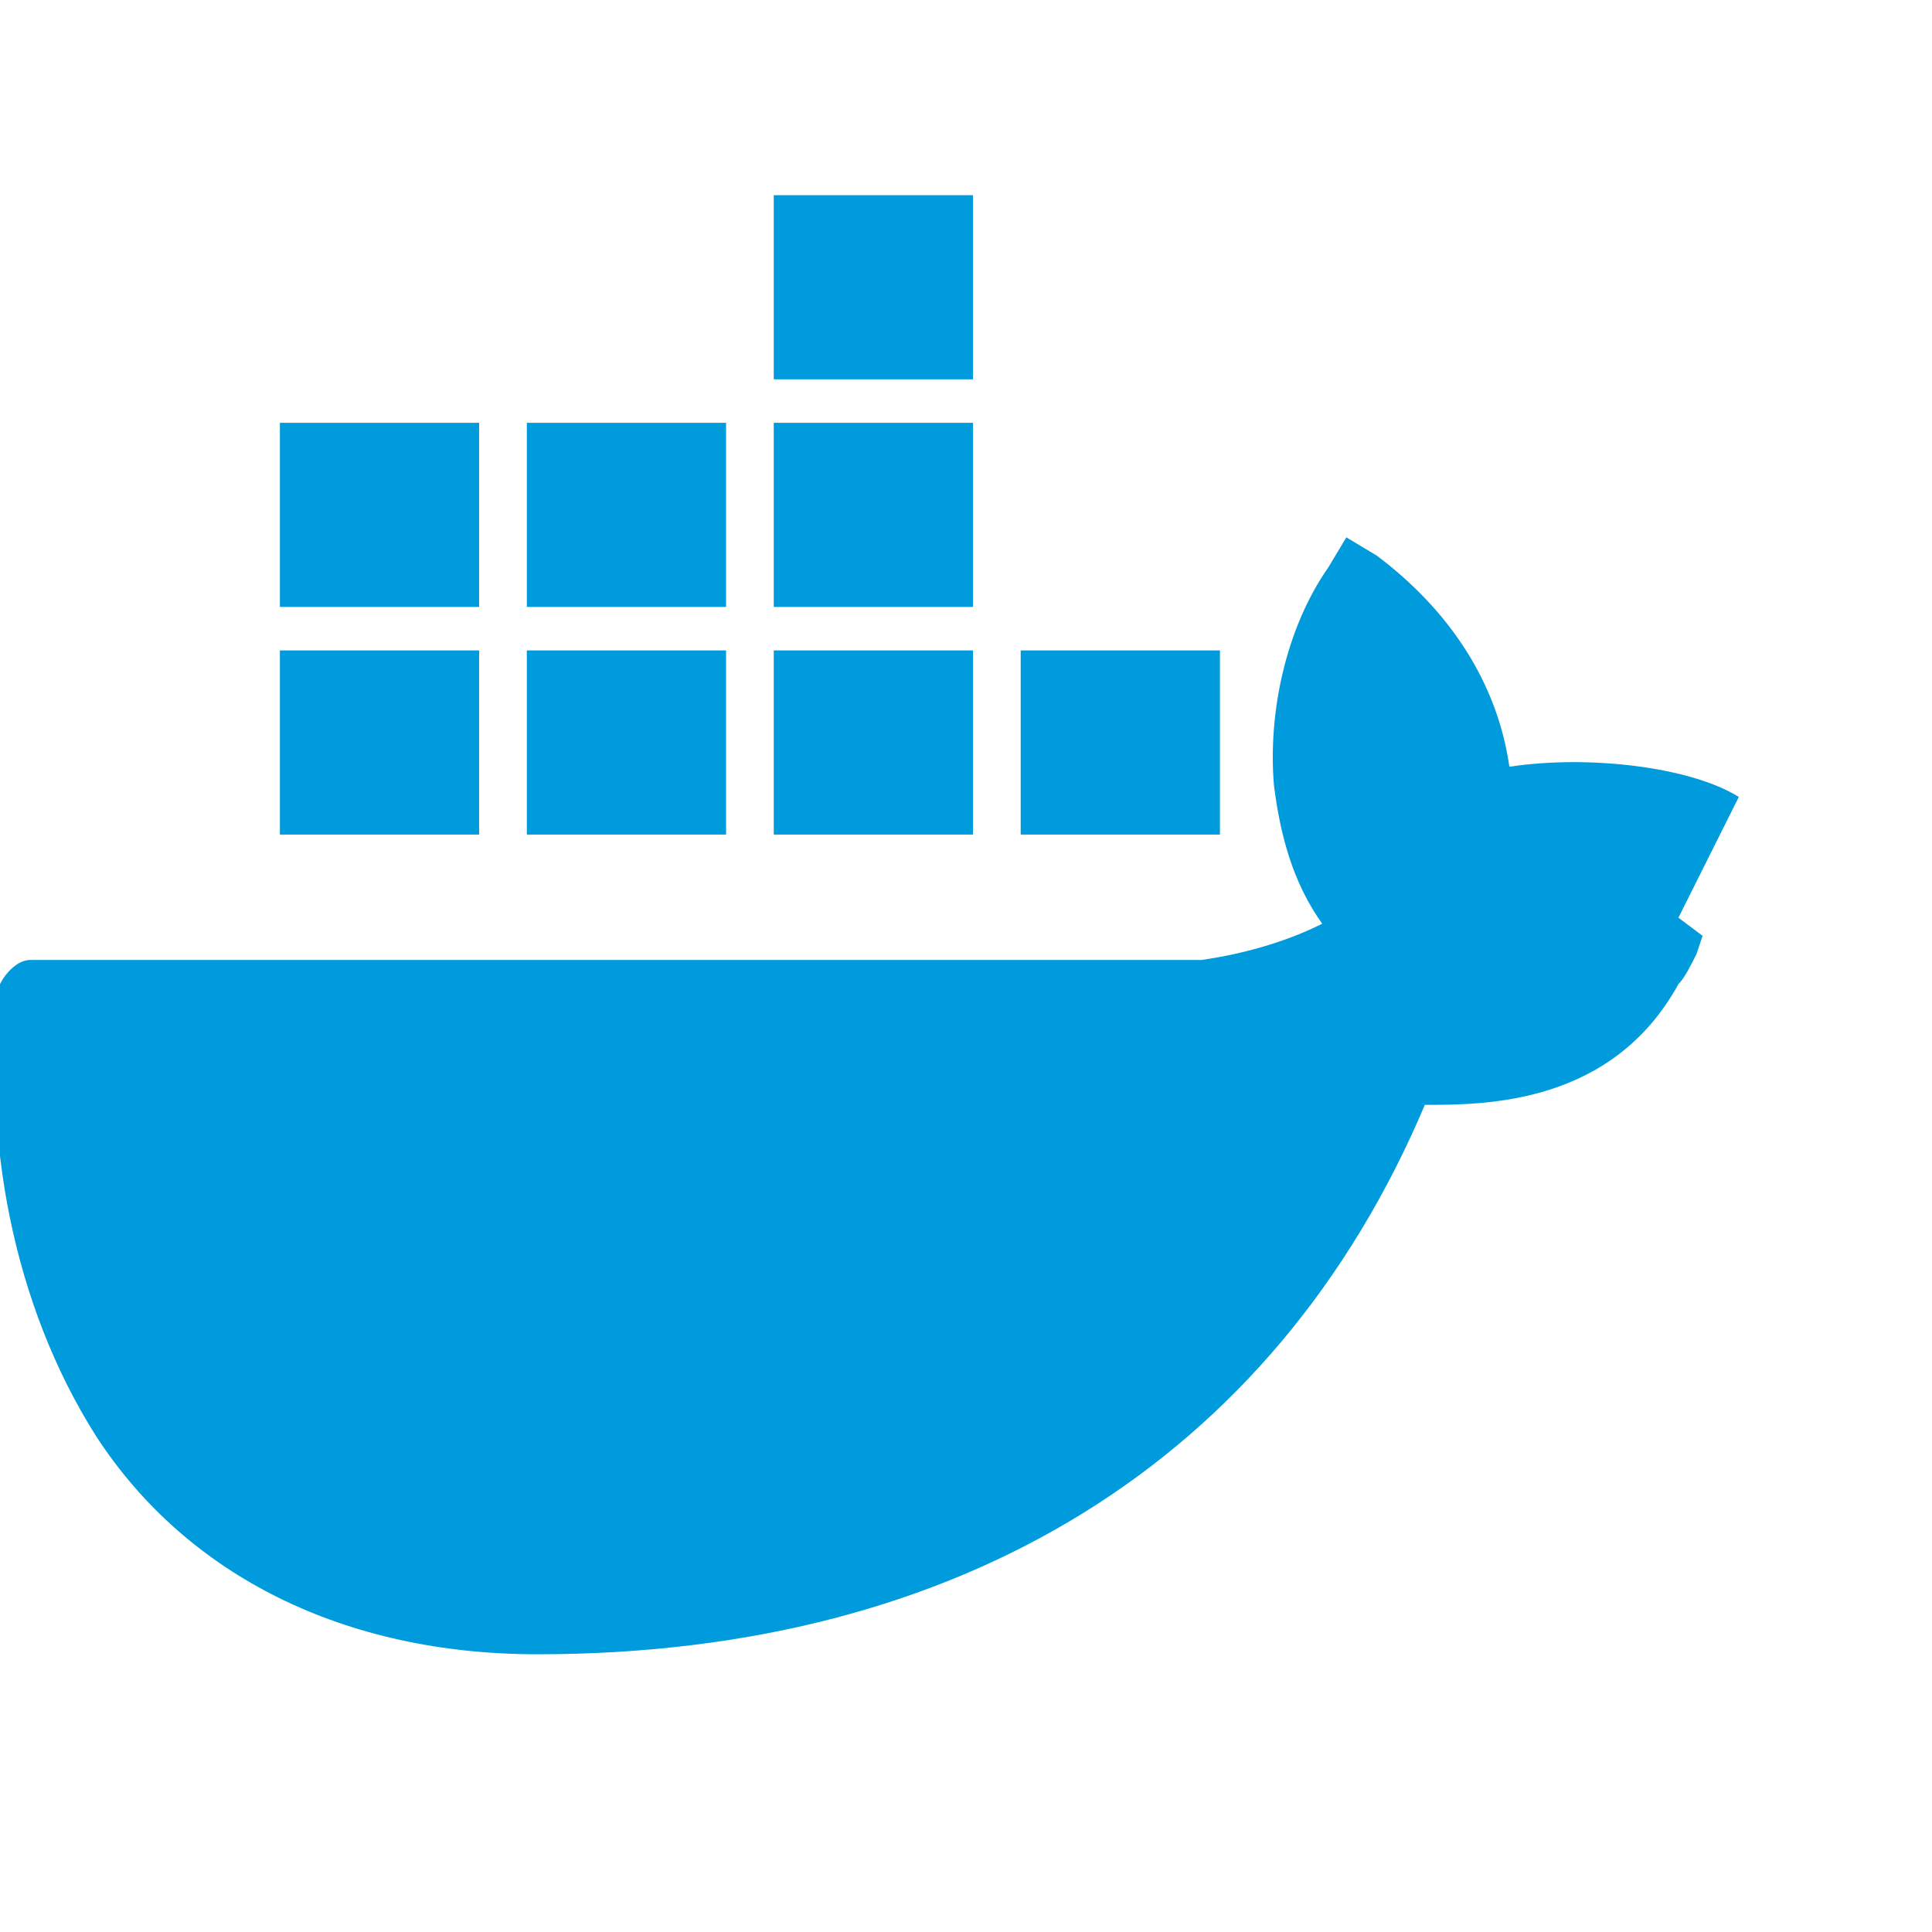
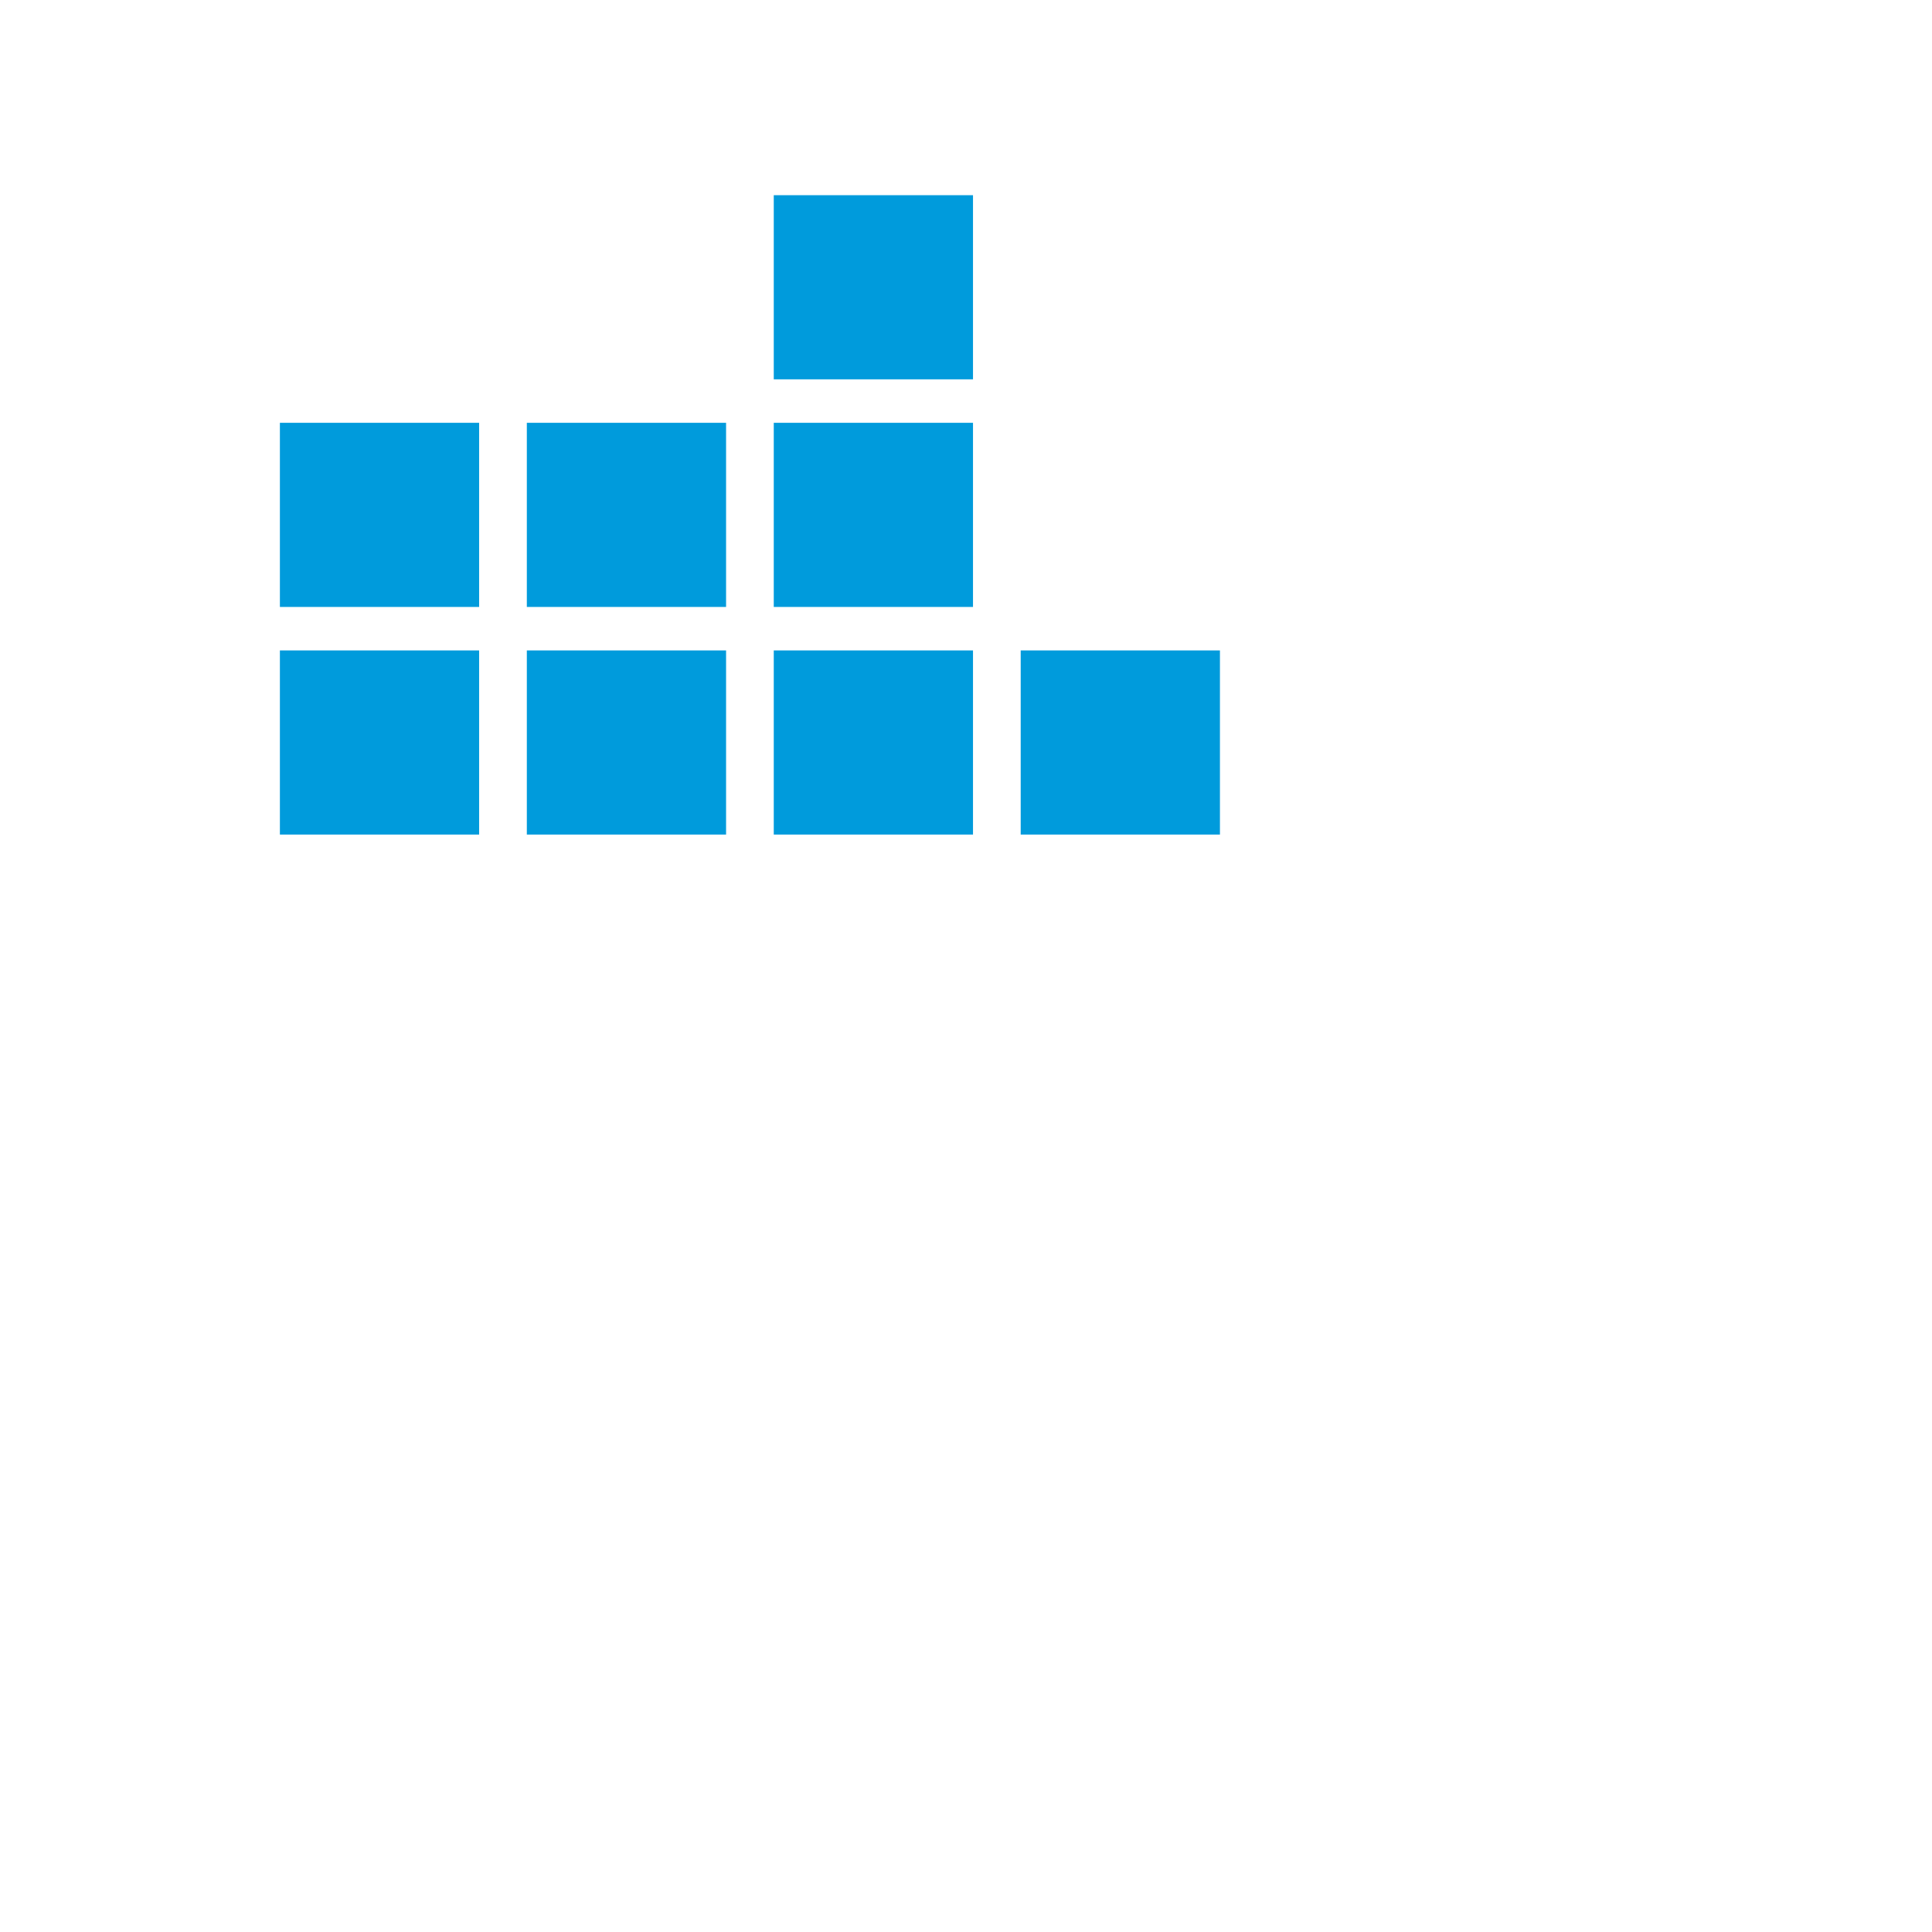
<svg xmlns="http://www.w3.org/2000/svg" width="32" height="32" viewBox="0 0 32 32">
  <path d="M16.906 10.773h3.3v3.05h-3.3zm-4.09 0h3.3v3.05h-3.3zm-4.09 0h3.3v3.05h-3.3zm-4.09 0h3.3v3.05h-3.3zm8.18-3.77h3.3v3.05h-3.3zm-4.09 0h3.3v3.05h-3.3zm-4.09 0h3.3v3.05h-3.3zm8.18-3.77h3.3v3.05h-3.3z" fill="#009bdc" />
-   <path d="M28.8 13.2c-.8-.5-2.5-.7-3.8-.5-.2-1.4-1-2.6-2.2-3.5l-.5-.3-.3.5c-.7 1-1 2.4-.9 3.6.1.8.3 1.6.8 2.3-.6.3-1.3.5-2 .6H.5c-.2 0-.4.2-.5.4C-.3 18.8.2 21.6 1.6 23.8c1.5 2.3 4.1 3.6 7.3 3.6 7 0 12.2-3.2 14.7-9.1 1 0 3.1 0 4.2-2 .1-.1.2-.3.3-.5l.1-.3-.4-.3z" fill="#009bdc" />
</svg>